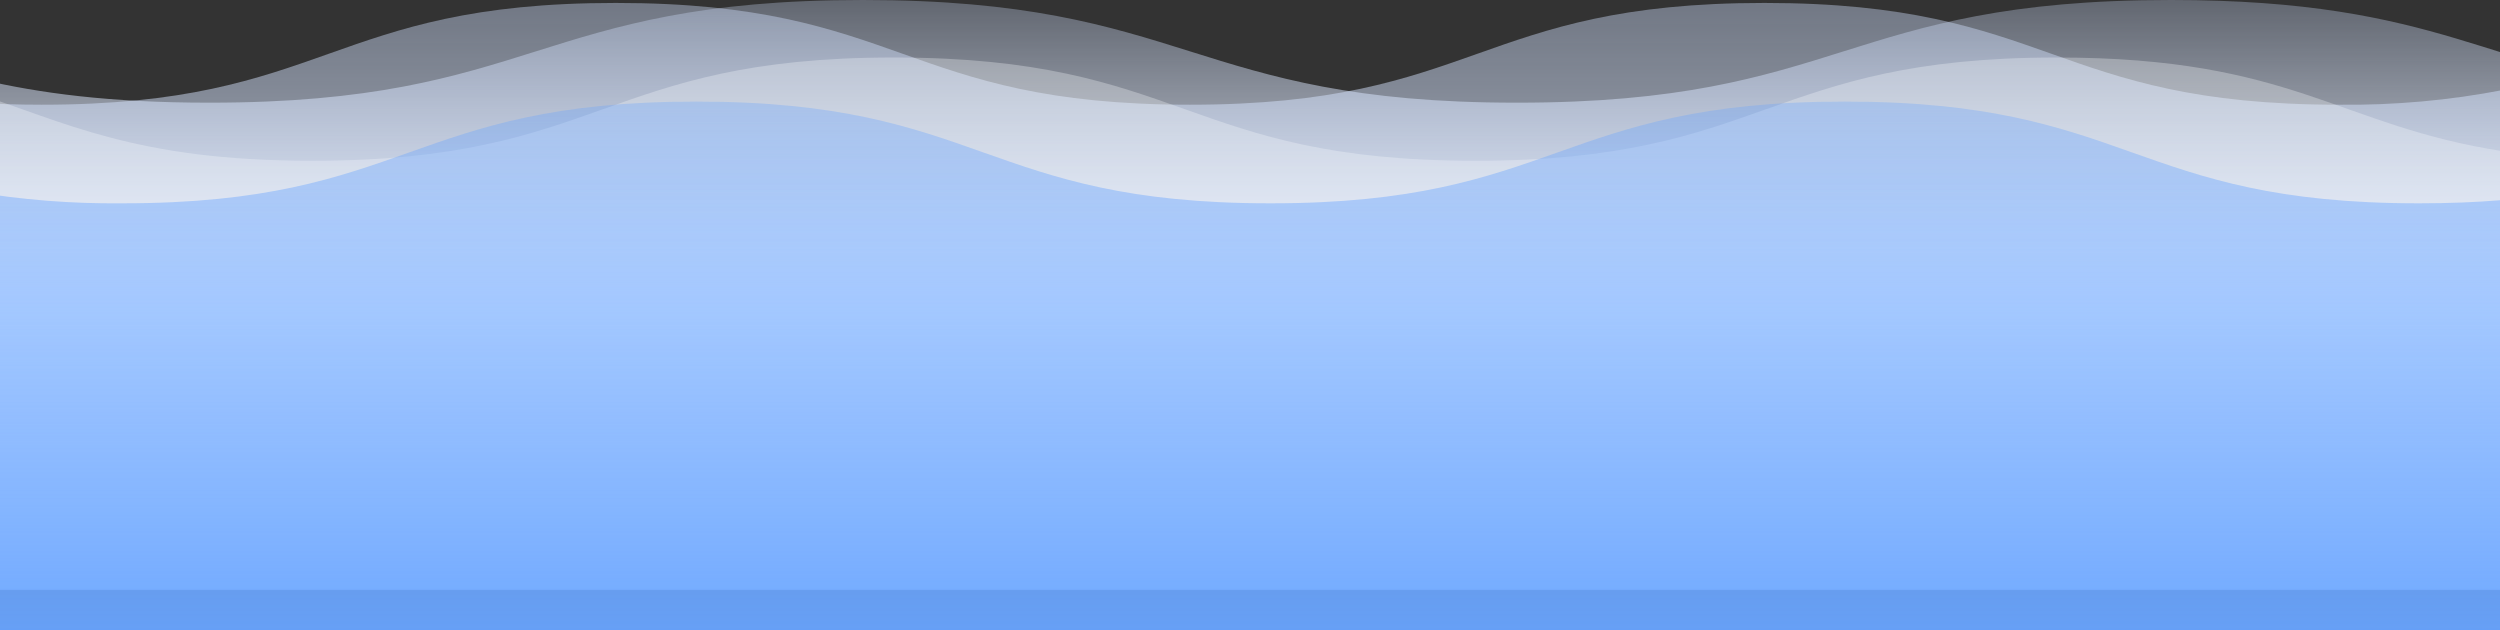
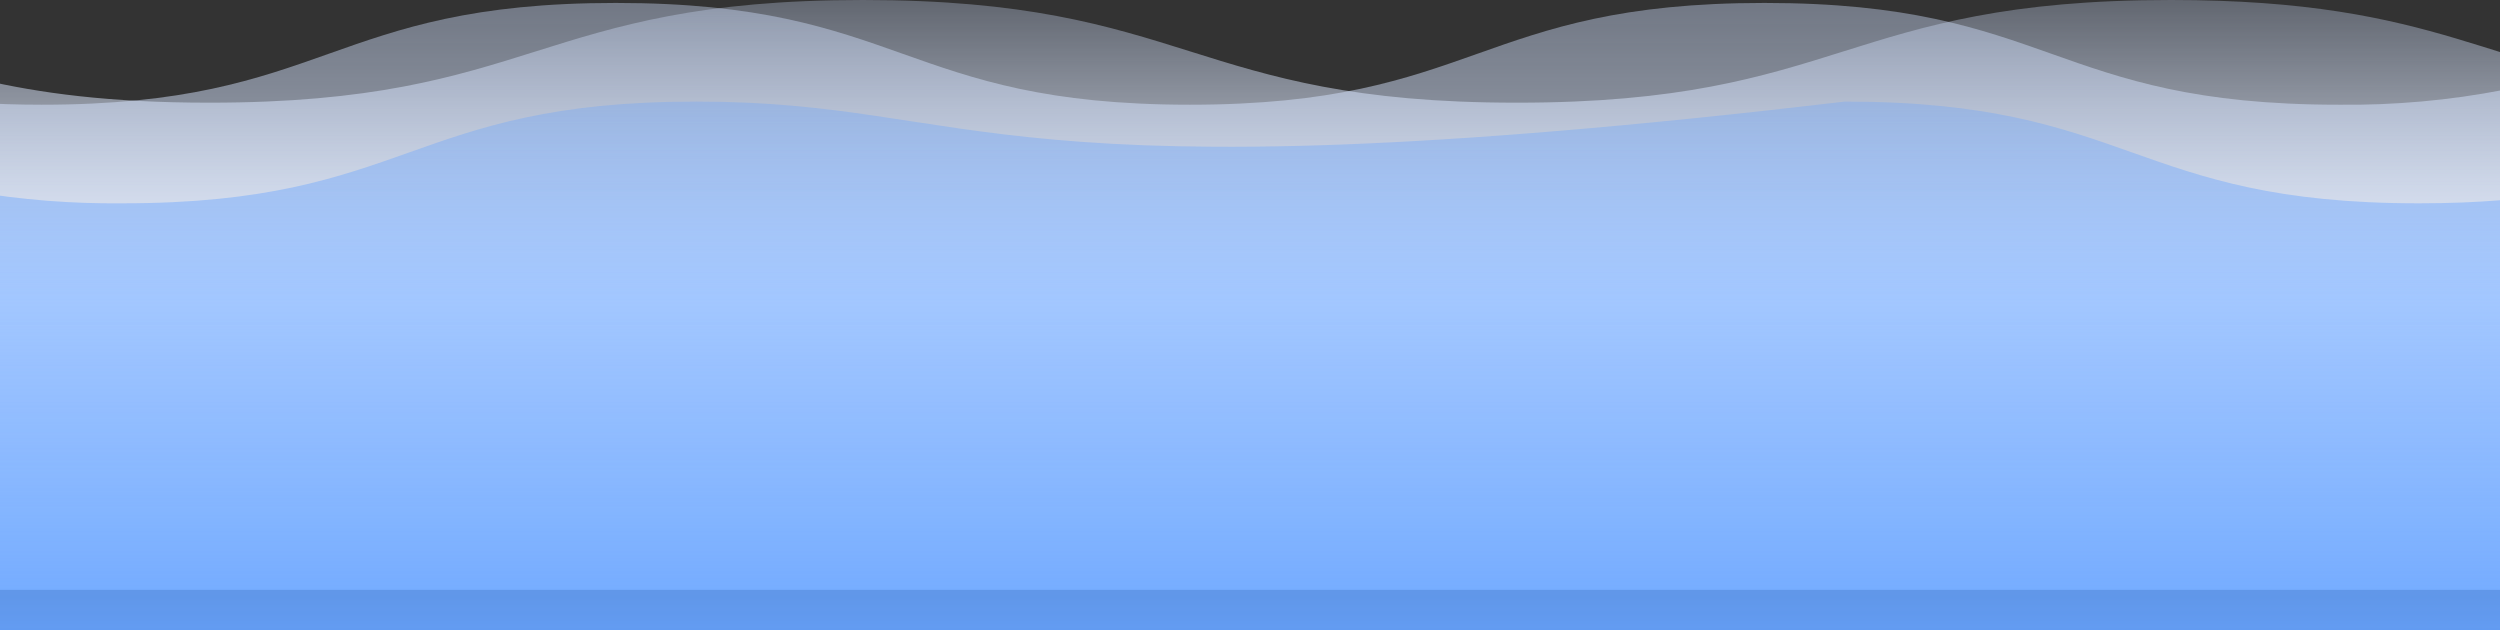
<svg xmlns="http://www.w3.org/2000/svg" width="1920" height="484" viewBox="0 0 1920 484" fill="none">
  <rect x="0" y="0" width="1920" height="484" fill="#333333" stroke="none" />
  <path d="M2062 72.971C1911.23 54.648 1876.22 0 1667.19 0C1415.84 0 1415.84 78.866 1164.93 78.866C914.021 78.866 913.841 0 662.709 0C411.578 0 411.667 78.866 160.58 78.866C6.535 78.866 -53.207 49.191 -134 26.249V453H2062V72.971Z" fill="url(#paint0_linear_180_97)" />
  <path d="M1796.07 80.413C1575.57 80.413 1575.57 2.256 1355.06 2.256C1134.55 2.256 1134.51 80.413 913.809 80.413C693.104 80.413 693.541 2.256 472.956 2.256C252.37 2.256 252.291 80.413 31.984 80.413C13.181 80.413 -3.793 79.816 -19.694 78.781V451.02H1923V68.992C1881.19 77.104 1838.66 80.93 1796.07 80.413Z" fill="url(#paint1_linear_180_97)" />
-   <path d="M1922.88 116.242C1795.67 96.822 1761.96 44.174 1579.86 44.174C1356.53 44.174 1356.53 123.485 1133.2 123.485C909.873 123.485 909.873 44.174 686.545 44.174C463.216 44.174 463.256 123.485 239.968 123.485C103.021 123.485 50.031 93.559 -22 70.518V498.629H1922.88V116.242Z" fill="url(#paint2_linear_180_97)" />
-   <path d="M1857.81 156.157C1637.46 156.157 1637.46 78 1416.79 78C1196.13 78 1196.21 156.157 975.743 156.157C755.276 156.157 755.237 78 534.691 78C314.145 78 314.225 156.157 93.719 156.157C54.948 156.538 16.221 153.448 -22 146.924V526.765H1920.69V153.729C1901.81 155.281 1881.06 156.157 1857.81 156.157Z" fill="url(#paint3_linear_180_97)" />
+   <path d="M1857.81 156.157C1637.46 156.157 1637.46 78 1416.79 78C755.276 156.157 755.237 78 534.691 78C314.145 78 314.225 156.157 93.719 156.157C54.948 156.538 16.221 153.448 -22 146.924V526.765H1920.69V153.729C1901.81 155.281 1881.06 156.157 1857.81 156.157Z" fill="url(#paint3_linear_180_97)" />
  <defs>
    <linearGradient id="paint0_linear_180_97" x1="964" y1="453" x2="964" y2="0" gradientUnits="userSpaceOnUse">
      <stop offset="0.484" stop-color="#F9FBFF" />
      <stop offset="1" stop-color="#D0E0FF" stop-opacity="0.3" />
    </linearGradient>
    <linearGradient id="paint1_linear_180_97" x1="951.653" y1="451.02" x2="951.653" y2="2.256" gradientUnits="userSpaceOnUse">
      <stop stop-color="#F9FBFF" />
      <stop offset="1" stop-color="#D0E0FF" stop-opacity="0.4" />
    </linearGradient>
    <linearGradient id="paint2_linear_180_97" x1="950.44" y1="498.629" x2="950.44" y2="44.174" gradientUnits="userSpaceOnUse">
      <stop stop-color="#F9FBFF" />
      <stop offset="0" stop-color="#FAFCFF" stop-opacity="0.3" />
    </linearGradient>
    <linearGradient id="paint3_linear_180_97" x1="949.347" y1="78" x2="949.347" y2="526.765" gradientUnits="userSpaceOnUse">
      <stop stop-color="#66A3FF" stop-opacity="0.31" />
      <stop offset="1" stop-color="#66A3FF" />
    </linearGradient>
  </defs>
</svg>